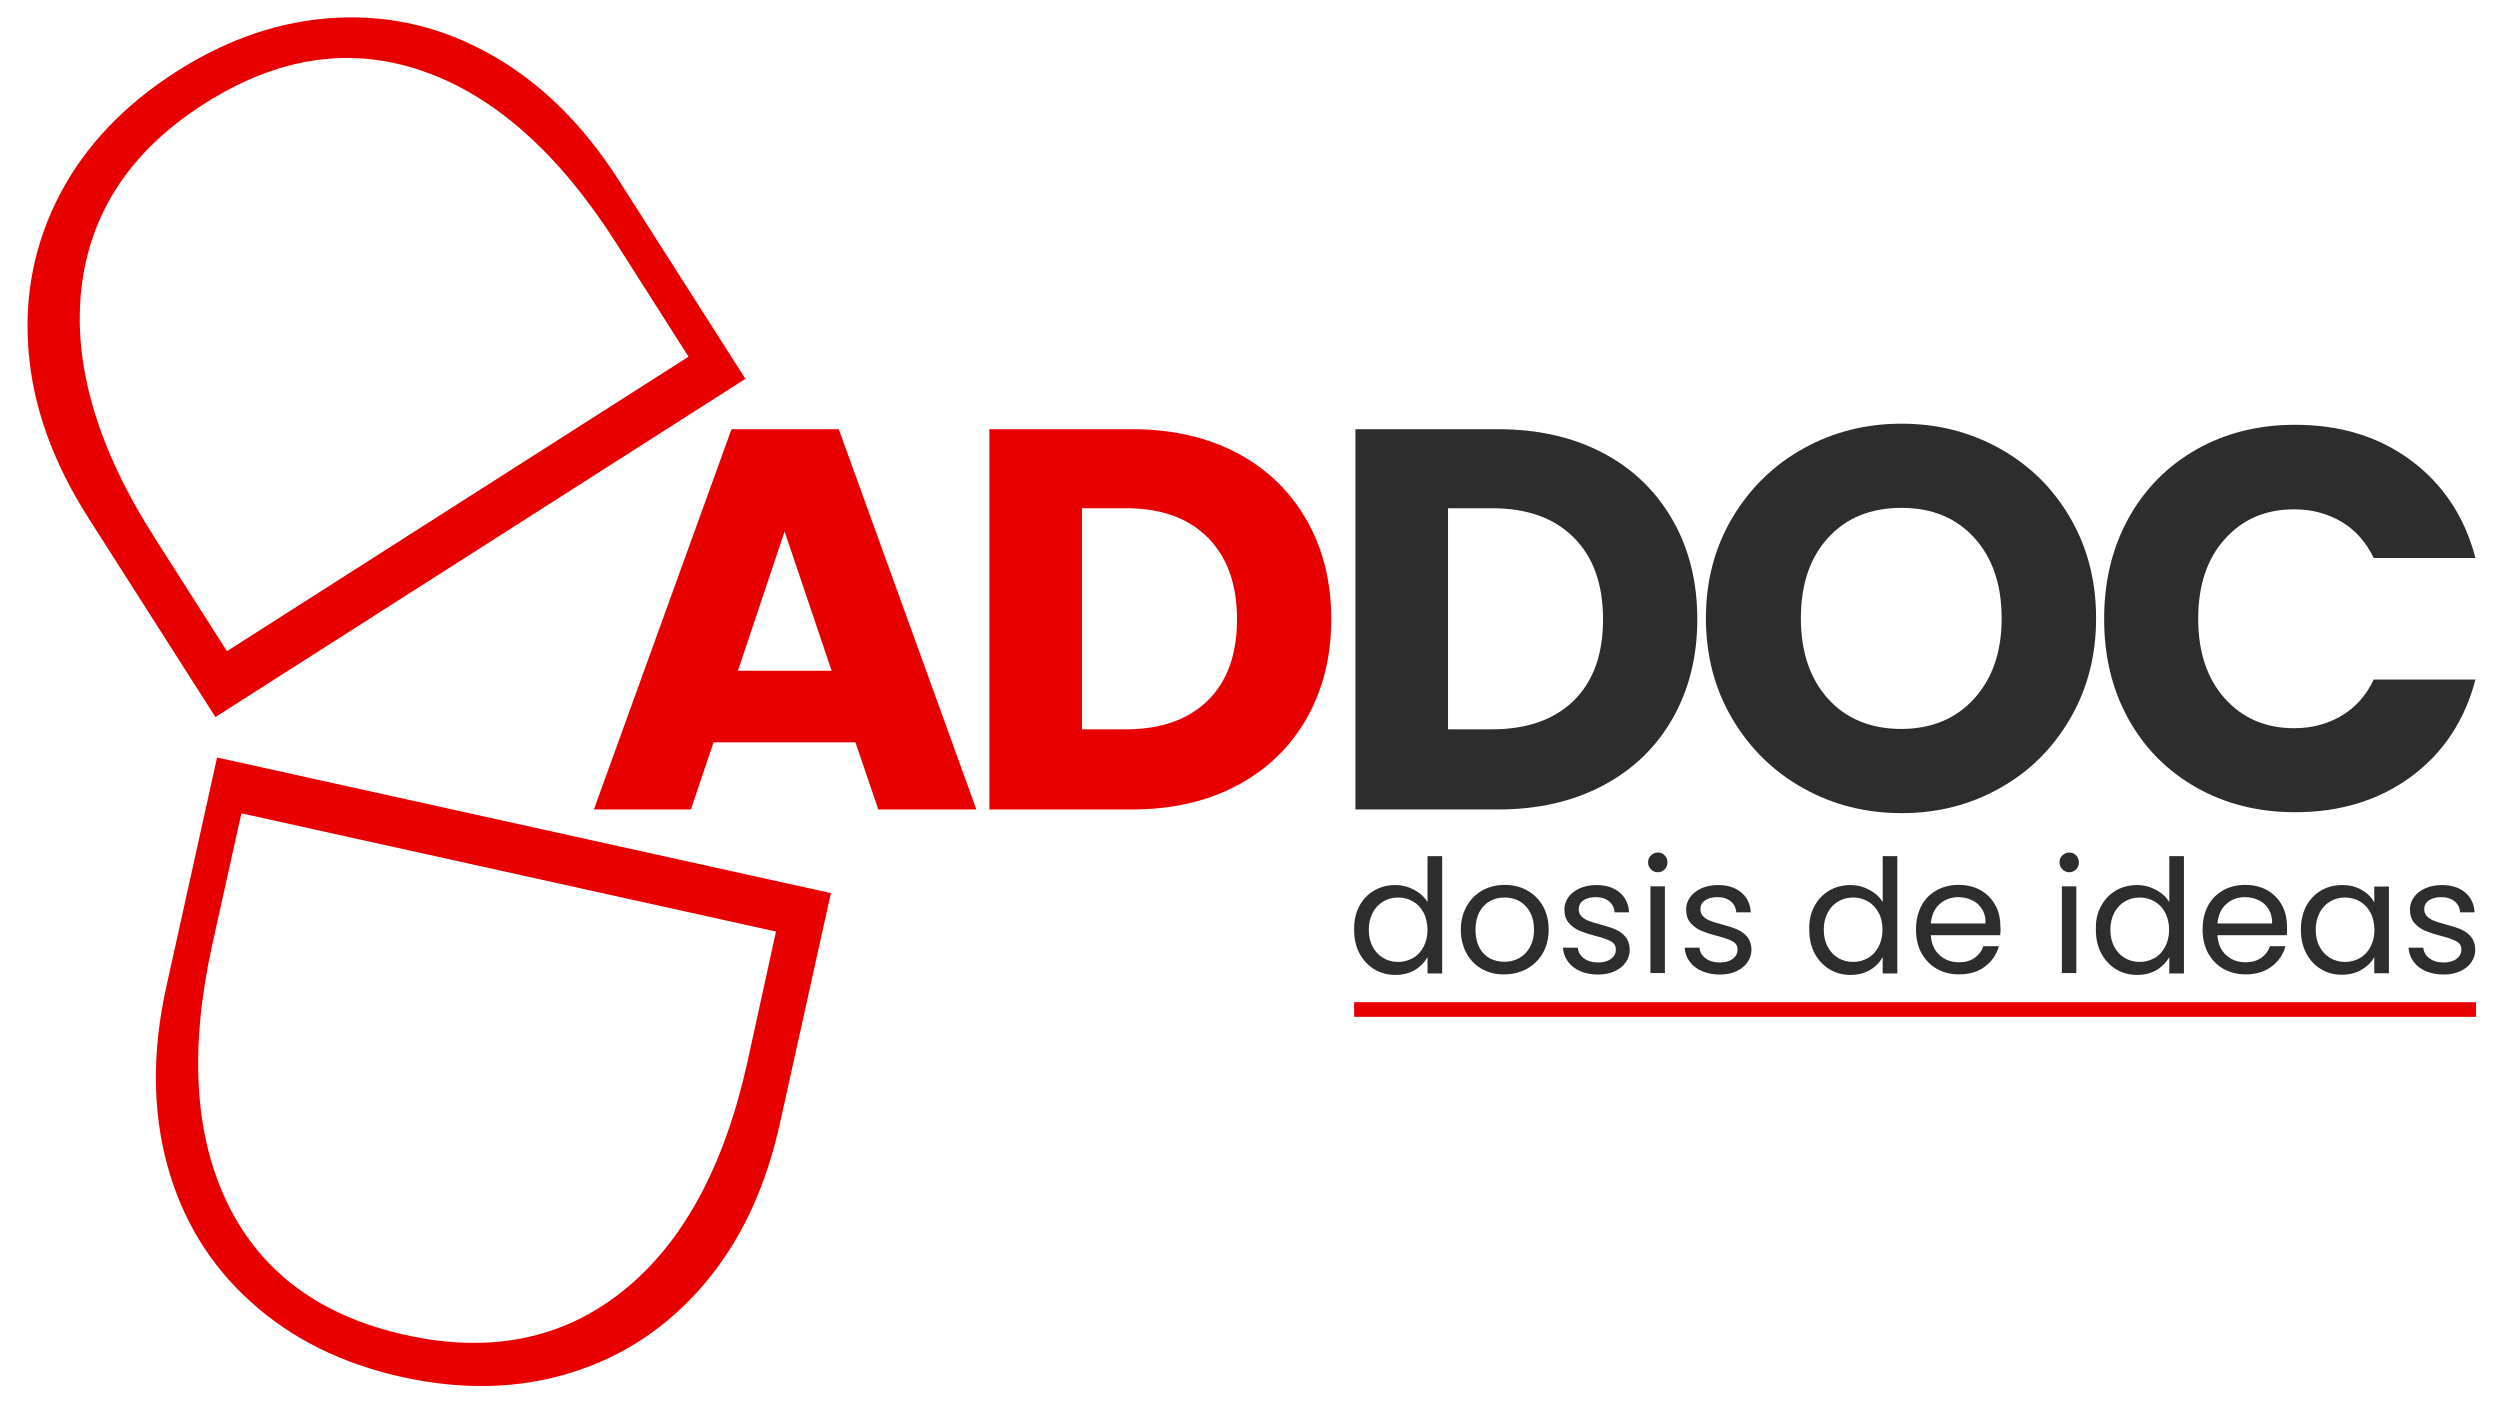
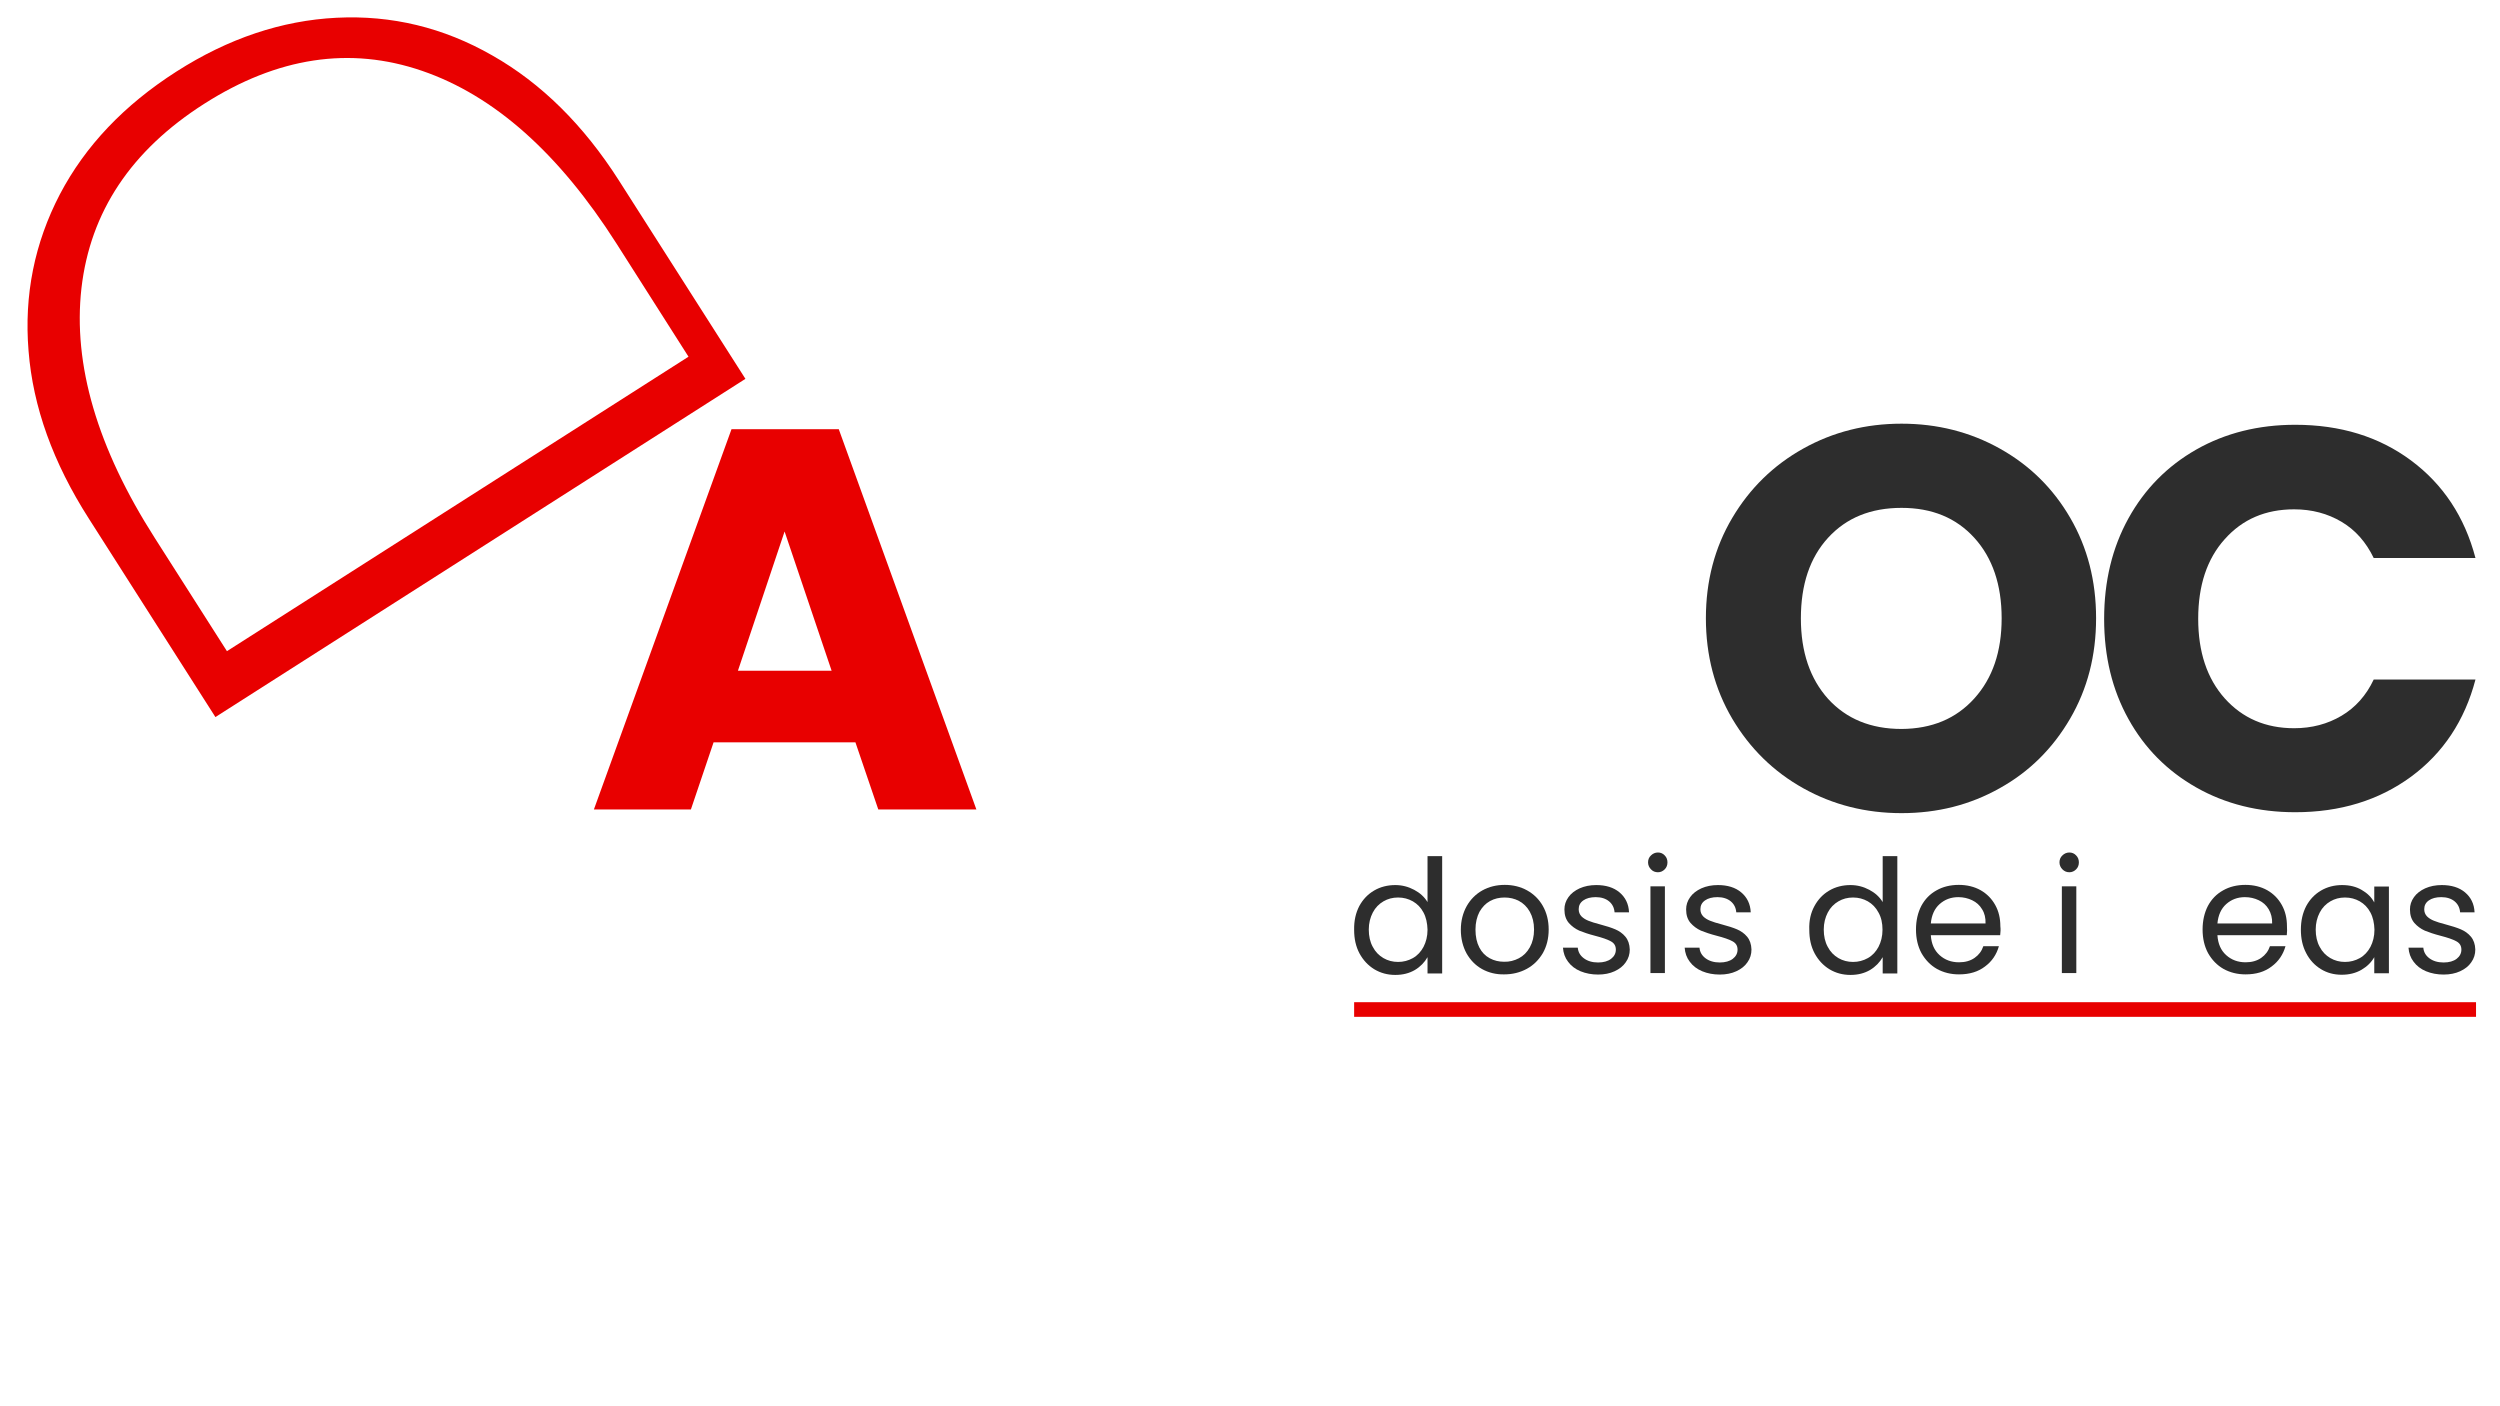
<svg xmlns="http://www.w3.org/2000/svg" version="1.1" id="Layer_1" x="0px" y="0px" viewBox="0 0 1366 768" style="enable-background:new 0 0 1366 768;" xml:space="preserve">
  <style type="text/css">
	.st0{fill:#E80000;}
	.st1{fill:#2D2D2D;}
</style>
-   <path class="st0" d="M384.7,701.7c-19.9,23.3-44.1,39.5-72.6,48.3c-28.5,8.9-59.3,9.7-92.5,2.4c-32.8-7.3-60.3-20.9-82.6-41.1  c-22.3-20.1-37.5-45-45.6-74.7c-8.1-29.7-8.3-62.1-0.6-97.1l27.8-125.6L454,488l-27.8,125.6C418.4,649,404.6,678.4,384.7,701.7z   M124.5,657.9c18.3,37.4,50.6,61.2,96.9,71.5s85.9,2.3,118.7-23.8c32.8-26.1,55.5-67.8,68.2-124.9L424,509l-292.1-64.6L116,516.1  C103.4,573.2,106.2,620.5,124.5,657.9z" />
  <path class="st0" d="M15.6,191.7c-2.5-30.5,3.3-59,17.1-85.5c13.9-26.5,35.1-48.8,63.7-67.1c28.3-18.1,57.5-27.9,87.5-29.4  c30-1.5,58.4,5.3,85.1,20.6c26.8,15.2,49.8,38,69.1,68.2l69.2,108.5L117.7,391.8L48.5,283.3C29,252.8,18,222.3,15.6,191.7z   M230.6,38.7c-39.4-13.5-79-7.5-119,18s-62.3,59.1-67.1,100.8c-4.7,41.7,8.6,87.2,40.1,136.5l39.4,61.8l252.2-160.9L336.8,133  C305.4,83.7,270,52.2,230.6,38.7z" />
  <path class="st0" d="M467.4,405.6h-77.5l-12.4,36.7h-53l75.2-207.8h58.6l75.2,207.8h-53.6L467.4,405.6z M454.4,366.5l-25.7-76.1  l-25.5,76.1H454.4z" />
-   <path class="st0" d="M675.9,247.5c16.4,8.7,29,20.9,38,36.6c9,15.7,13.5,33.8,13.5,54.3c0,20.3-4.5,38.4-13.5,54.2  c-9,15.8-21.7,28-38.2,36.7c-16.5,8.7-35.6,13-57.3,13h-77.8V234.5h77.8C640.4,234.5,659.5,238.9,675.9,247.5z M659.9,382.8  c10.7-10.5,16-25.3,16-44.4c0-19.1-5.3-34-16-44.7c-10.7-10.7-25.5-16-44.7-16h-24v120.8h24C634.3,398.5,649.2,393.2,659.9,382.8z" />
-   <path class="st1" d="M875.9,247.5c16.4,8.7,29,20.9,38,36.6c9,15.7,13.5,33.8,13.5,54.3c0,20.3-4.5,38.4-13.5,54.2  c-9,15.8-21.7,28-38.2,36.7c-16.5,8.7-35.6,13-57.3,13h-77.8V234.5h77.8C840.4,234.5,859.5,238.9,875.9,247.5z M859.9,382.8  c10.7-10.5,16-25.3,16-44.4c0-19.1-5.3-34-16-44.7c-10.7-10.7-25.5-16-44.7-16h-24v120.8h24C834.4,398.5,849.3,393.2,859.9,382.8z" />
  <path class="st1" d="M985.3,430.7c-16.3-9.1-29.2-21.8-38.8-38c-9.6-16.3-14.4-34.6-14.4-54.9s4.8-38.6,14.4-54.8  c9.6-16.2,22.5-28.8,38.8-37.9c16.3-9.1,34.2-13.6,53.7-13.6c19.5,0,37.4,4.5,53.7,13.6c16.3,9.1,29.1,21.7,38.5,37.9  c9.4,16.2,14.1,34.4,14.1,54.8s-4.7,38.6-14.2,54.9c-9.5,16.3-22.3,29-38.5,38c-16.2,9.1-34,13.6-53.6,13.6  C1019.5,444.3,1001.6,439.8,985.3,430.7z M1078.8,381.6c10-11.1,14.9-25.6,14.9-43.8c0-18.3-5-33-14.9-43.9  c-10-11-23.2-16.4-39.8-16.4c-16.8,0-30.1,5.4-40.1,16.3c-10,10.9-14.9,25.6-14.9,44.1c0,18.3,5,33,14.9,44  c10,10.9,23.3,16.4,40.1,16.4C1055.6,398.2,1068.8,392.7,1078.8,381.6z" />
  <path class="st1" d="M1163,283.2c8.9-16.1,21.3-28.6,37.1-37.6c15.9-9,33.9-13.5,54-13.5c24.7,0,45.8,6.5,63.3,19.5  c17.5,13,29.3,30.8,35.2,53.3h-55.6c-4.2-8.7-10-15.3-17.6-19.8c-7.6-4.5-16.2-6.8-25.9-6.8c-15.6,0-28.2,5.4-37.9,16.3  c-9.7,10.8-14.5,25.3-14.5,43.5c0,18.1,4.8,32.6,14.5,43.5c9.7,10.8,22.3,16.3,37.9,16.3c9.7,0,18.3-2.3,25.9-6.8  c7.6-4.5,13.5-11.1,17.6-19.8h55.6c-5.9,22.5-17.7,40.2-35.2,53.1c-17.6,12.9-38.7,19.4-63.3,19.4c-20.1,0-38.1-4.5-54-13.5  c-15.9-9-28.3-21.5-37.1-37.4c-8.9-16-13.3-34.2-13.3-54.7C1149.7,317.6,1154.1,299.3,1163,283.2z" />
  <g>
    <path class="st1" d="M742.7,495.1c2-3.7,4.7-6.5,8.1-8.5c3.4-2,7.3-3,11.6-3c3.7,0,7.1,0.9,10.3,2.6c3.2,1.7,5.6,3.9,7.3,6.7v-25.1   h8v64.1h-8v-8.9c-1.6,2.8-3.9,5.2-6.9,7c-3.1,1.8-6.6,2.7-10.7,2.7c-4.2,0-8-1-11.5-3.1c-3.4-2.1-6.1-5-8.1-8.7   c-2-3.8-2.9-8-2.9-12.8C739.8,503,740.8,498.8,742.7,495.1z M777.8,498.6c-1.4-2.7-3.4-4.7-5.8-6.1c-2.5-1.4-5.1-2.1-8.1-2.1   s-5.6,0.7-8,2.1c-2.4,1.4-4.4,3.4-5.8,6.1c-1.4,2.7-2.2,5.8-2.2,9.3c0,3.6,0.7,6.8,2.2,9.5c1.4,2.7,3.4,4.7,5.8,6.1   c2.4,1.4,5.1,2.1,8,2.1s5.6-0.7,8.1-2.1c2.5-1.4,4.4-3.5,5.8-6.1c1.4-2.7,2.2-5.8,2.2-9.4C779.9,504.4,779.2,501.2,777.8,498.6z" />
    <path class="st1" d="M809.8,529.5c-3.6-2-6.4-4.9-8.5-8.6c-2-3.7-3.1-8-3.1-12.9c0-4.8,1.1-9.1,3.2-12.9c2.1-3.7,5-6.6,8.6-8.6   c3.6-2,7.7-3,12.2-3c4.5,0,8.6,1,12.2,3c3.6,2,6.5,4.8,8.6,8.5c2.1,3.7,3.2,8,3.2,12.9c0,4.9-1.1,9.2-3.2,12.9   c-2.2,3.7-5.1,6.6-8.8,8.6c-3.7,2-7.8,3-12.3,3C817.5,532.5,813.4,531.5,809.8,529.5z M829.9,523.6c2.5-1.3,4.5-3.3,6-6   c1.5-2.7,2.3-5.9,2.3-9.7s-0.8-7-2.3-9.7c-1.5-2.7-3.5-4.6-5.9-5.9c-2.4-1.3-5.1-1.9-7.9-1.9c-2.9,0-5.5,0.6-7.9,1.9   c-2.4,1.3-4.3,3.3-5.8,5.9c-1.4,2.7-2.2,5.9-2.2,9.7c0,3.9,0.7,7.1,2.1,9.8c1.4,2.7,3.3,4.6,5.7,5.9c2.4,1.3,5,1.9,7.8,1.9   C824.7,525.6,827.4,524.9,829.9,523.6z" />
    <path class="st1" d="M863.6,530.7c-2.9-1.2-5.2-3-6.8-5.2c-1.7-2.2-2.6-4.8-2.8-7.7h8.1c0.2,2.4,1.3,4.3,3.3,5.8   c2,1.5,4.6,2.3,7.8,2.3c3,0,5.4-0.7,7.1-2c1.7-1.3,2.6-3,2.6-5c0-2.1-0.9-3.6-2.8-4.6c-1.8-1-4.7-2-8.6-3c-3.5-0.9-6.4-1.9-8.6-2.8   c-2.2-1-4.1-2.4-5.7-4.2c-1.6-1.9-2.4-4.3-2.4-7.4c0-2.4,0.7-4.6,2.2-6.7c1.4-2,3.5-3.6,6.1-4.8c2.7-1.2,5.7-1.8,9.1-1.8   c5.2,0,9.5,1.3,12.7,4c3.2,2.7,5,6.3,5.2,10.9h-7.9c-0.2-2.5-1.2-4.5-3-6c-1.8-1.5-4.3-2.3-7.3-2.3c-2.8,0-5.1,0.6-6.8,1.8   c-1.7,1.2-2.5,2.8-2.5,4.8c0,1.6,0.5,2.8,1.5,3.9c1,1,2.3,1.8,3.8,2.4c1.5,0.6,3.6,1.3,6.4,2c3.4,0.9,6.2,1.8,8.3,2.7   c2.1,0.9,4,2.2,5.5,4c1.5,1.8,2.3,4.1,2.4,7c0,2.6-0.7,4.9-2.2,7c-1.4,2.1-3.5,3.7-6.1,4.9c-2.6,1.2-5.6,1.8-9,1.8   C869.8,532.5,866.5,531.9,863.6,530.7z" />
    <path class="st1" d="M902.1,475c-1-1-1.6-2.3-1.6-3.8c0-1.5,0.5-2.8,1.6-3.8c1-1,2.3-1.6,3.8-1.6c1.4,0,2.7,0.5,3.7,1.6   c1,1,1.5,2.3,1.5,3.8c0,1.5-0.5,2.8-1.5,3.8c-1,1-2.2,1.6-3.7,1.6C904.4,476.6,903.1,476.1,902.1,475z M909.7,484.3v47.4h-7.9   v-47.4H909.7z" />
    <path class="st1" d="M930.1,530.7c-2.9-1.2-5.2-3-6.8-5.2c-1.7-2.2-2.6-4.8-2.8-7.7h8.1c0.2,2.4,1.3,4.3,3.3,5.8   c2,1.5,4.6,2.3,7.8,2.3c3,0,5.4-0.7,7.1-2c1.7-1.3,2.6-3,2.6-5c0-2.1-0.9-3.6-2.8-4.6c-1.8-1-4.7-2-8.6-3c-3.5-0.9-6.4-1.9-8.6-2.8   c-2.2-1-4.1-2.4-5.7-4.2c-1.6-1.9-2.4-4.3-2.4-7.4c0-2.4,0.7-4.6,2.2-6.7c1.4-2,3.5-3.6,6.1-4.8c2.7-1.2,5.7-1.8,9.1-1.8   c5.2,0,9.5,1.3,12.7,4c3.2,2.7,5,6.3,5.2,10.9h-7.9c-0.2-2.5-1.2-4.5-3-6c-1.8-1.5-4.3-2.3-7.3-2.3c-2.8,0-5.1,0.6-6.8,1.8   c-1.7,1.2-2.5,2.8-2.5,4.8c0,1.6,0.5,2.8,1.5,3.9c1,1,2.3,1.8,3.8,2.4c1.5,0.6,3.6,1.3,6.4,2c3.4,0.9,6.2,1.8,8.3,2.7   c2.1,0.9,4,2.2,5.5,4c1.5,1.8,2.3,4.1,2.4,7c0,2.6-0.7,4.9-2.2,7c-1.4,2.1-3.5,3.7-6.1,4.9c-2.6,1.2-5.6,1.8-9,1.8   C936.2,532.5,933,531.9,930.1,530.7z" />
    <path class="st1" d="M991.4,495.1c2-3.7,4.7-6.5,8.1-8.5c3.4-2,7.3-3,11.6-3c3.7,0,7.1,0.9,10.3,2.6c3.2,1.7,5.6,3.9,7.3,6.7v-25.1   h8v64.1h-8v-8.9c-1.6,2.8-3.9,5.2-6.9,7c-3.1,1.8-6.6,2.7-10.7,2.7c-4.2,0-8-1-11.5-3.1c-3.4-2.1-6.1-5-8.1-8.7   c-2-3.8-2.9-8-2.9-12.8C988.4,503,989.4,498.8,991.4,495.1z M1026.4,498.6c-1.4-2.7-3.4-4.7-5.8-6.1c-2.5-1.4-5.1-2.1-8.1-2.1   s-5.6,0.7-8,2.1c-2.4,1.4-4.4,3.4-5.8,6.1c-1.4,2.7-2.2,5.8-2.2,9.3c0,3.6,0.7,6.8,2.2,9.5c1.4,2.7,3.4,4.7,5.8,6.1   c2.4,1.4,5.1,2.1,8,2.1s5.6-0.7,8.1-2.1c2.5-1.4,4.4-3.5,5.8-6.1c1.4-2.7,2.2-5.8,2.2-9.4C1028.6,504.4,1027.9,501.2,1026.4,498.6z   " />
    <path class="st1" d="M1092.9,511H1055c0.3,4.7,1.9,8.3,4.8,10.9c2.9,2.6,6.4,3.9,10.6,3.9c3.4,0,6.2-0.8,8.5-2.4   c2.3-1.6,3.9-3.7,4.8-6.4h8.5c-1.3,4.6-3.8,8.3-7.6,11.1c-3.8,2.9-8.5,4.3-14.2,4.3c-4.5,0-8.5-1-12.1-3c-3.5-2-6.3-4.9-8.4-8.6   c-2-3.7-3-8-3-12.9c0-4.9,1-9.2,2.9-12.9c2-3.7,4.7-6.5,8.3-8.5c3.5-2,7.6-3,12.2-3c4.5,0,8.5,1,11.9,2.9c3.5,2,6.1,4.7,8,8.1   c1.9,3.4,2.8,7.3,2.8,11.6C1093.2,507.7,1093.1,509.3,1092.9,511z M1083,496.8c-1.3-2.2-3.1-3.8-5.4-4.9c-2.3-1.1-4.8-1.7-7.6-1.7   c-4,0-7.4,1.3-10.2,3.8c-2.8,2.5-4.4,6.1-4.8,10.6h29.9C1085,501.6,1084.4,499,1083,496.8z" />
    <path class="st1" d="M1126.9,475c-1-1-1.6-2.3-1.6-3.8c0-1.5,0.5-2.8,1.6-3.8c1-1,2.3-1.6,3.8-1.6c1.4,0,2.7,0.5,3.7,1.6   c1,1,1.5,2.3,1.5,3.8c0,1.5-0.5,2.8-1.5,3.8c-1,1-2.2,1.6-3.7,1.6C1129.2,476.6,1128,476.1,1126.9,475z M1134.5,484.3v47.4h-7.9   v-47.4H1134.5z" />
-     <path class="st1" d="M1148,495.1c2-3.7,4.7-6.5,8.1-8.5c3.4-2,7.3-3,11.6-3c3.7,0,7.1,0.9,10.3,2.6c3.2,1.7,5.6,3.9,7.3,6.7v-25.1   h8v64.1h-8v-8.9c-1.6,2.8-3.9,5.2-6.9,7c-3.1,1.8-6.6,2.7-10.7,2.7c-4.2,0-8-1-11.5-3.1c-3.4-2.1-6.1-5-8.1-8.7   c-2-3.8-2.9-8-2.9-12.8C1145,503,1146,498.8,1148,495.1z M1183,498.6c-1.4-2.7-3.4-4.7-5.8-6.1c-2.5-1.4-5.1-2.1-8.1-2.1   s-5.6,0.7-8,2.1c-2.4,1.4-4.4,3.4-5.8,6.1c-1.4,2.7-2.2,5.8-2.2,9.3c0,3.6,0.7,6.8,2.2,9.5c1.4,2.7,3.4,4.7,5.8,6.1   c2.4,1.4,5.1,2.1,8,2.1s5.6-0.7,8.1-2.1c2.5-1.4,4.4-3.5,5.8-6.1c1.4-2.7,2.2-5.8,2.2-9.4C1185.2,504.4,1184.4,501.2,1183,498.6z" />
    <path class="st1" d="M1249.5,511h-37.9c0.3,4.7,1.9,8.3,4.8,10.9c2.9,2.6,6.4,3.9,10.6,3.9c3.4,0,6.2-0.8,8.5-2.4   c2.3-1.6,3.9-3.7,4.8-6.4h8.5c-1.3,4.6-3.8,8.3-7.6,11.1c-3.8,2.9-8.5,4.3-14.2,4.3c-4.5,0-8.5-1-12.1-3c-3.5-2-6.3-4.9-8.4-8.6   c-2-3.7-3-8-3-12.9c0-4.9,1-9.2,2.9-12.9c2-3.7,4.7-6.5,8.3-8.5c3.5-2,7.6-3,12.2-3c4.5,0,8.5,1,11.9,2.9c3.5,2,6.1,4.7,8,8.1   c1.9,3.4,2.8,7.3,2.8,11.6C1249.7,507.7,1249.7,509.3,1249.5,511z M1239.6,496.8c-1.3-2.2-3.1-3.8-5.4-4.9   c-2.3-1.1-4.8-1.7-7.6-1.7c-4,0-7.4,1.3-10.2,3.8c-2.8,2.5-4.4,6.1-4.8,10.6h29.9C1241.6,501.6,1240.9,499,1239.6,496.8z" />
    <path class="st1" d="M1260.1,495.1c2-3.7,4.7-6.5,8.1-8.5c3.4-2,7.3-3,11.5-3c4.2,0,7.8,0.9,10.8,2.7c3.1,1.8,5.3,4,6.8,6.8v-8.7h8   v47.4h-8v-8.8c-1.6,2.8-3.9,5.1-7,6.9c-3.1,1.8-6.7,2.7-10.8,2.7c-4.2,0-8-1-11.4-3.1c-3.4-2.1-6.1-5-8-8.7c-2-3.8-2.9-8-2.9-12.8   C1257.2,503,1258.2,498.8,1260.1,495.1z M1295.2,498.6c-1.4-2.7-3.4-4.7-5.8-6.1c-2.5-1.4-5.1-2.1-8.1-2.1s-5.6,0.7-8,2.1   c-2.4,1.4-4.4,3.4-5.8,6.1c-1.4,2.7-2.2,5.8-2.2,9.3c0,3.6,0.7,6.8,2.2,9.5c1.4,2.7,3.4,4.7,5.8,6.1c2.4,1.4,5.1,2.1,8,2.1   s5.6-0.7,8.1-2.1c2.5-1.4,4.4-3.5,5.8-6.1c1.4-2.7,2.2-5.8,2.2-9.4C1297.3,504.4,1296.6,501.2,1295.2,498.6z" />
    <path class="st1" d="M1325.6,530.7c-2.9-1.2-5.2-3-6.8-5.2c-1.7-2.2-2.6-4.8-2.8-7.7h8.1c0.2,2.4,1.3,4.3,3.3,5.8   c2,1.5,4.6,2.3,7.8,2.3c3,0,5.4-0.7,7.1-2c1.7-1.3,2.6-3,2.6-5c0-2.1-0.9-3.6-2.8-4.6c-1.8-1-4.7-2-8.6-3c-3.5-0.9-6.4-1.9-8.6-2.8   c-2.2-1-4.1-2.4-5.7-4.2c-1.6-1.9-2.4-4.3-2.4-7.4c0-2.4,0.7-4.6,2.2-6.7c1.4-2,3.5-3.6,6.1-4.8c2.7-1.2,5.7-1.8,9.1-1.8   c5.2,0,9.5,1.3,12.7,4c3.2,2.7,5,6.3,5.2,10.9h-7.9c-0.2-2.5-1.2-4.5-3-6c-1.8-1.5-4.3-2.3-7.3-2.3c-2.8,0-5.1,0.6-6.8,1.8   c-1.7,1.2-2.5,2.8-2.5,4.8c0,1.6,0.5,2.8,1.5,3.9c1,1,2.3,1.8,3.8,2.4c1.5,0.6,3.6,1.3,6.4,2c3.4,0.9,6.2,1.8,8.3,2.7   c2.1,0.9,4,2.2,5.5,4c1.5,1.8,2.3,4.1,2.4,7c0,2.6-0.7,4.9-2.2,7c-1.4,2.1-3.5,3.7-6.1,4.9c-2.6,1.2-5.6,1.8-9,1.8   C1331.8,532.5,1328.5,531.9,1325.6,530.7z" />
  </g>
  <rect x="739.9" y="547.6" class="st0" width="613" height="8" />
</svg>